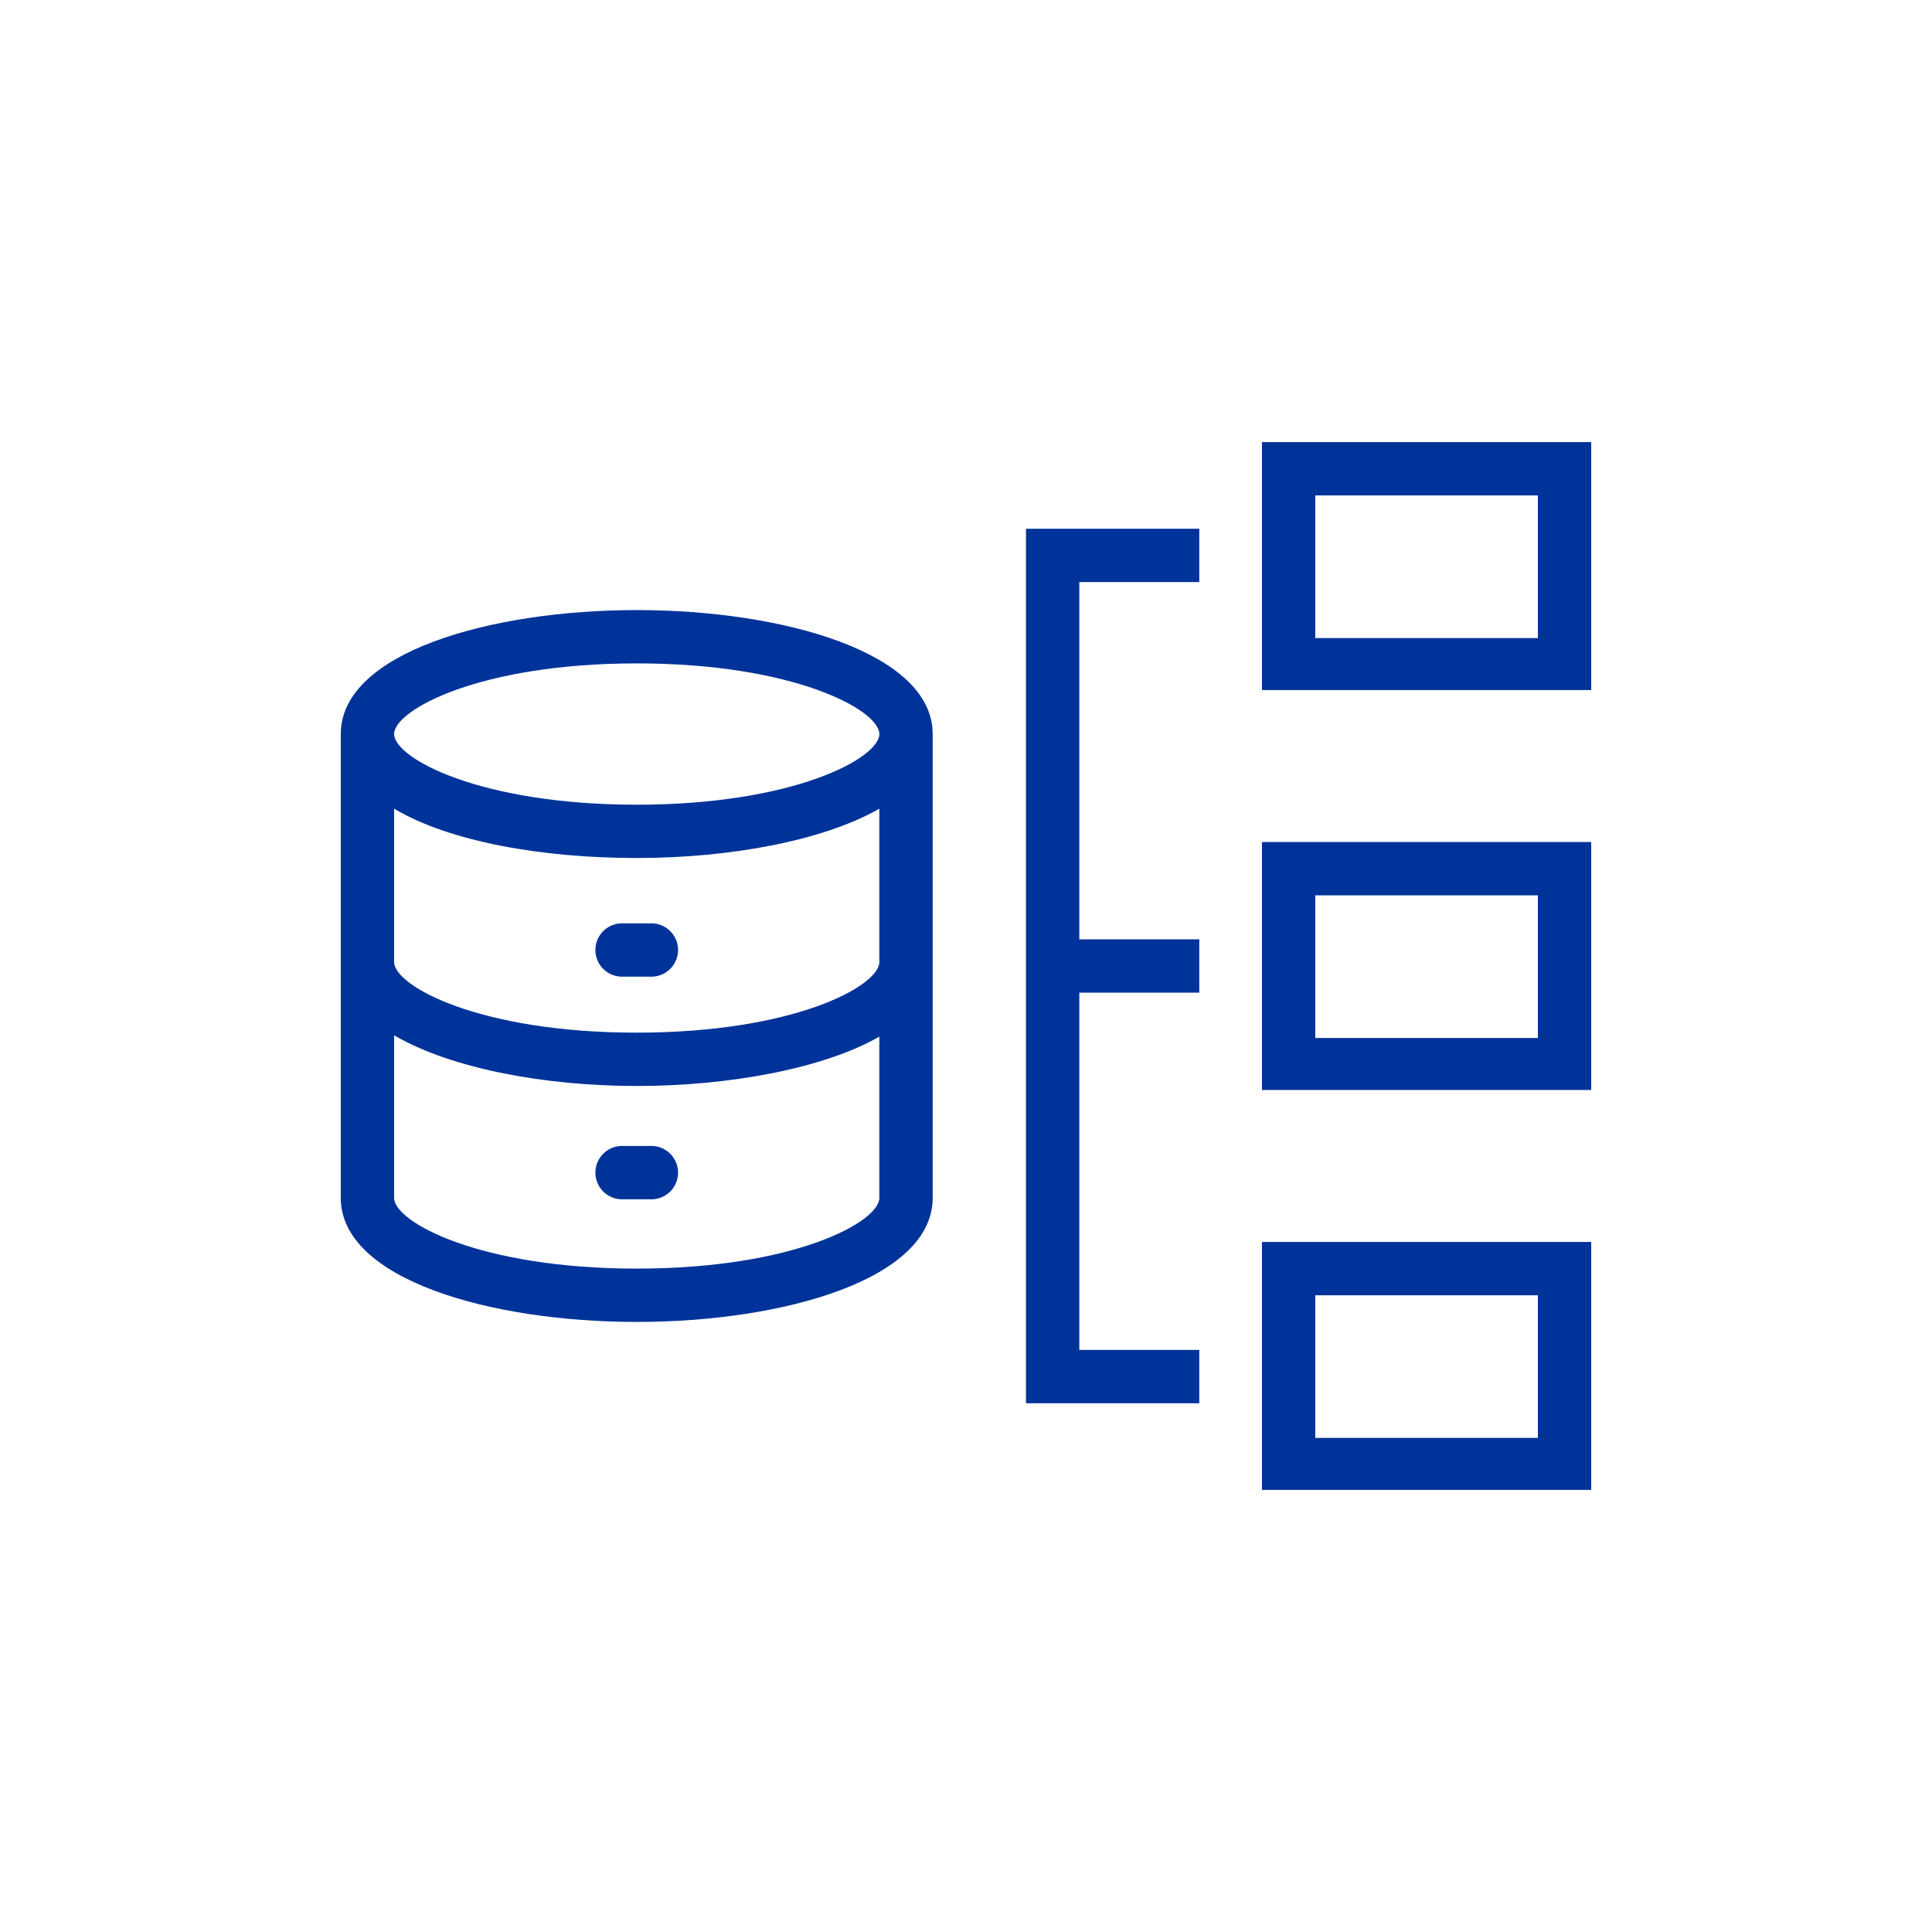
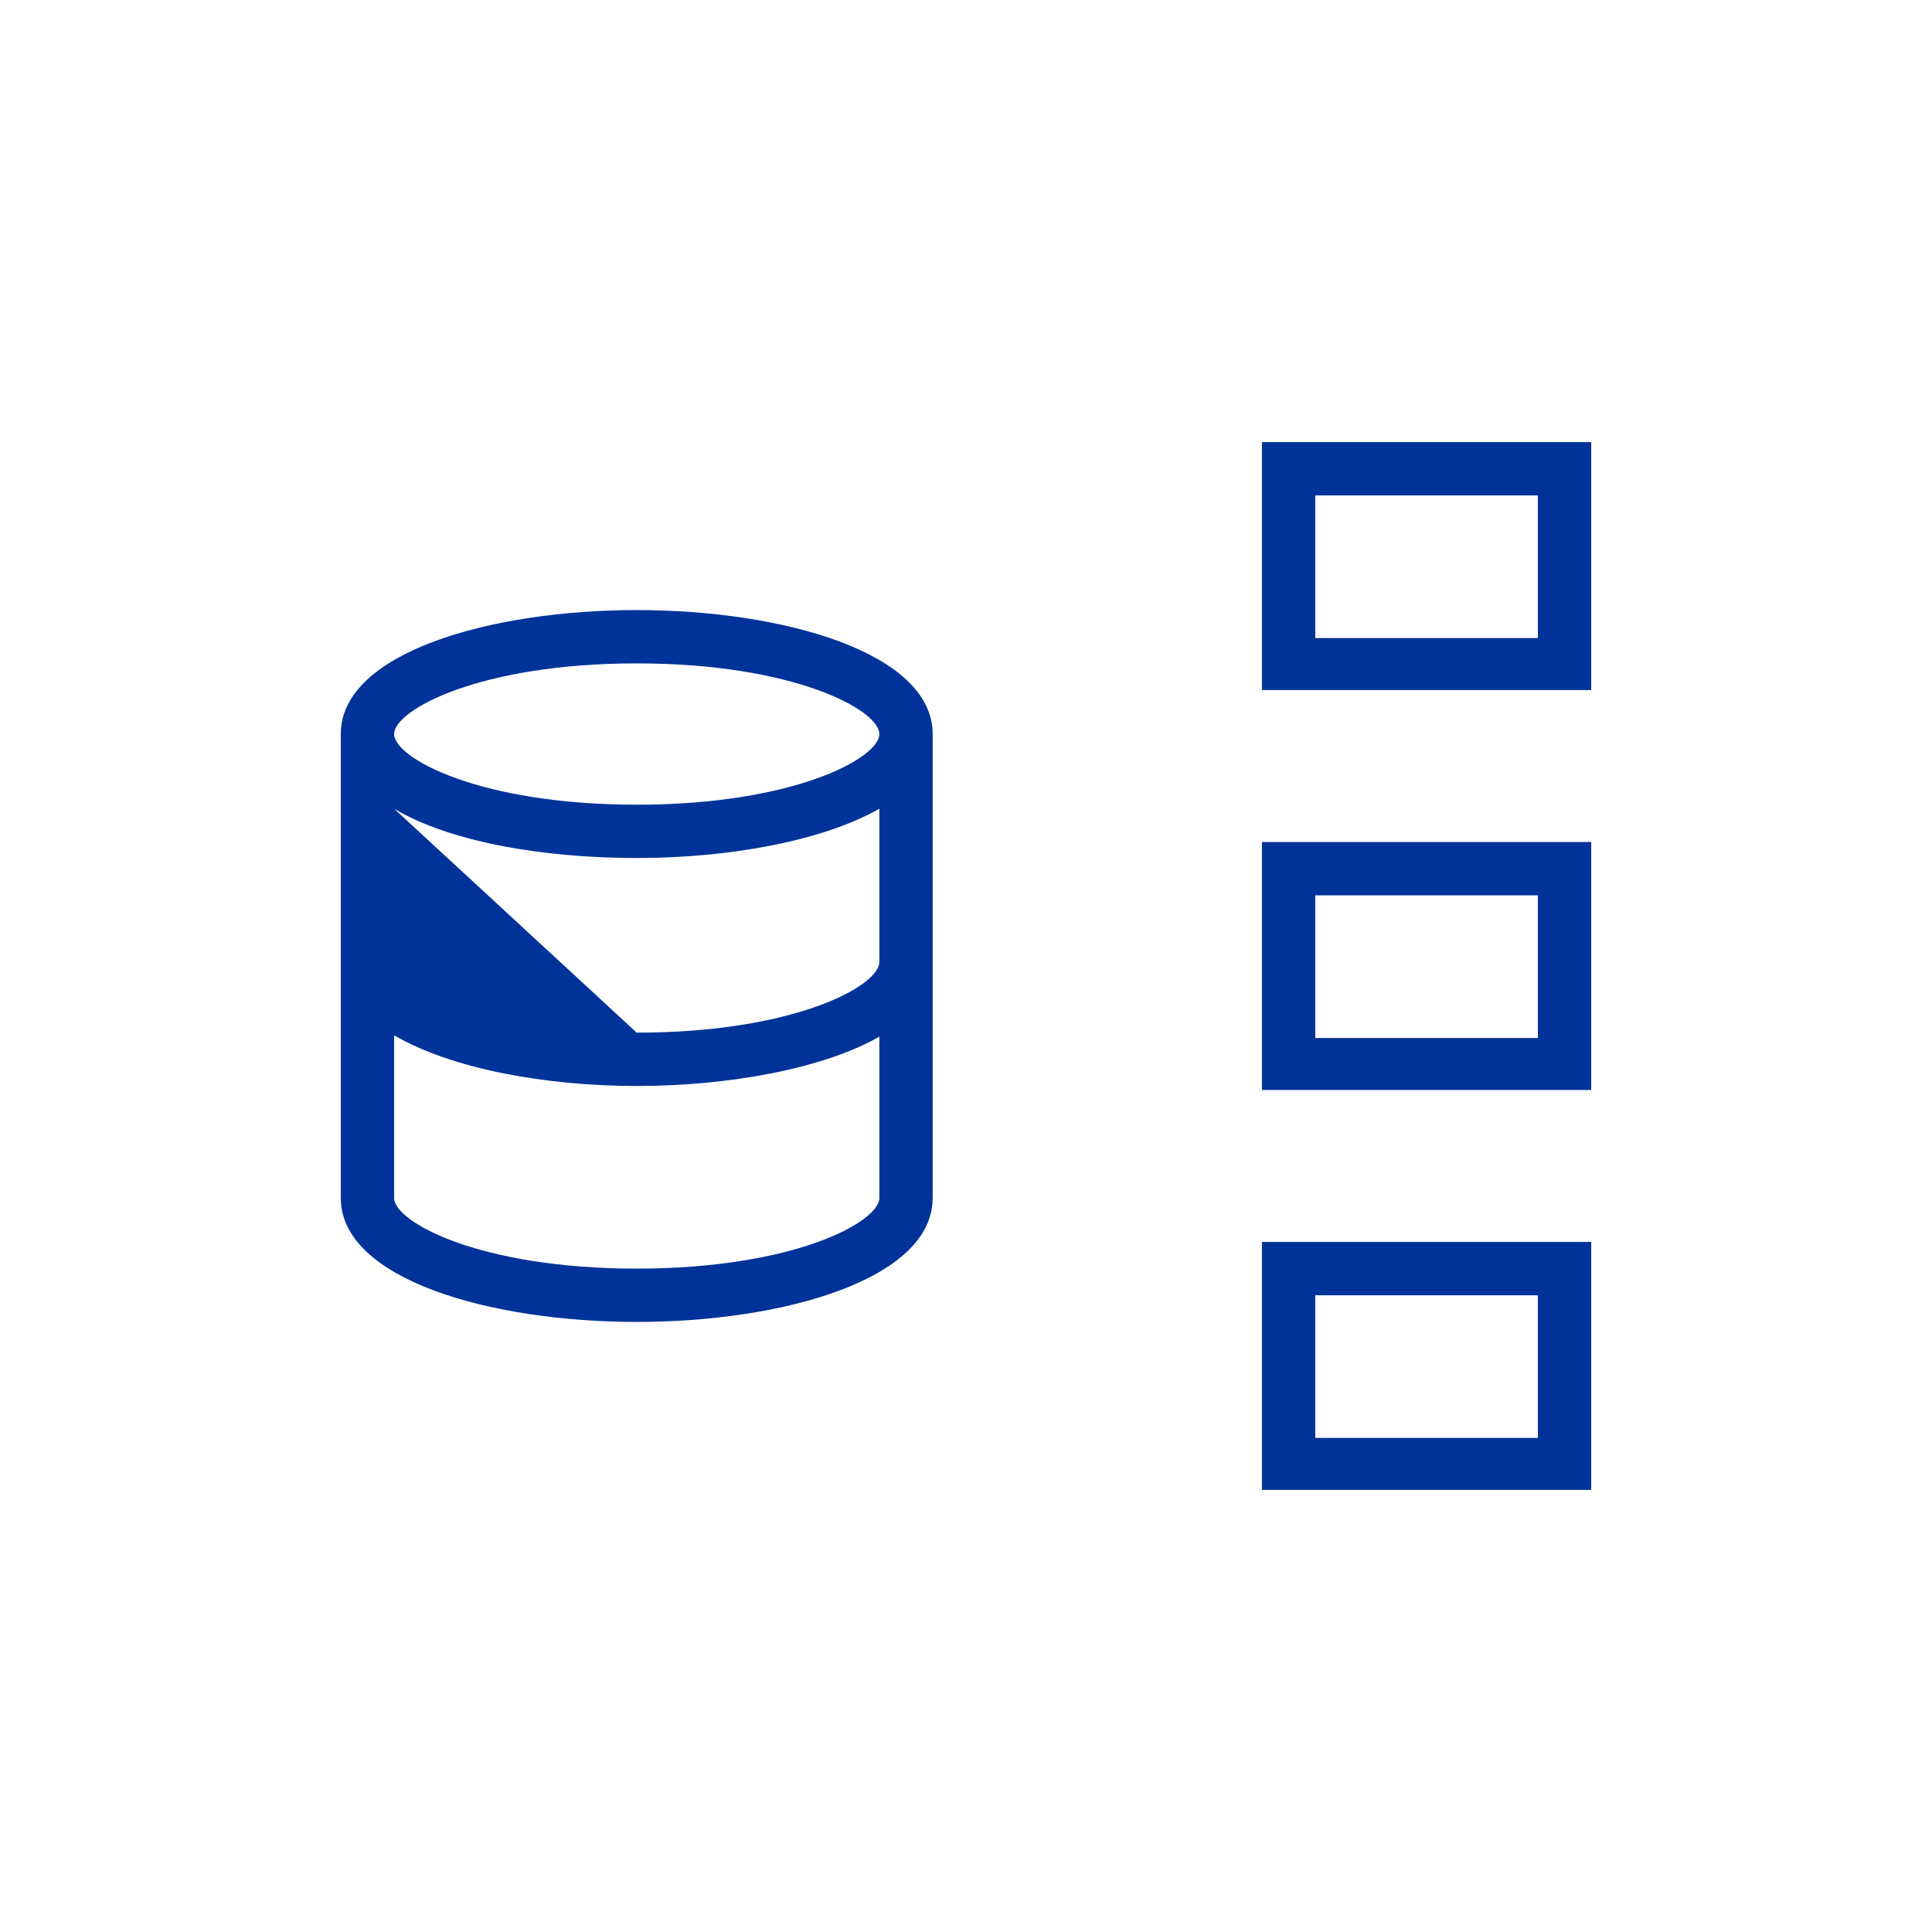
<svg xmlns="http://www.w3.org/2000/svg" width="100" height="100" viewBox="0 0 100 100">
  <g>
    <g transform="translate(50 50) scale(0.69 0.69) rotate(0) translate(-50 -50)" style="fill:#003399">
      <svg fill="#003399" data-name="Layer 1" viewBox="0 0 100 100" x="0px" y="0px">
        <title>34</title>
        <g data-name="Group">
-           <path data-name="Compound Path" d="M47.5,32.6c0-6.1-11.2-9.3-22.2-9.3S3.1,26.5,3.1,32.6V67.4c0,6.1,11.2,9.3,22.2,9.3s22.2-3.2,22.2-9.3ZM25.3,27.3c11.8,0,18.2,3.5,18.2,5.3s-6.4,5.3-18.2,5.3S7.1,34.4,7.1,32.6,13.5,27.3,25.3,27.3ZM7.1,38.2c4.2,2.5,11.2,3.7,18.2,3.7s14-1.3,18.2-3.7V49.7c0,1.8-6.4,5.3-18.2,5.3S7.1,51.5,7.1,49.7ZM25.3,72.7c-11.8,0-18.2-3.5-18.2-5.3V55.2C11.4,57.7,18.4,59,25.3,59s14-1.3,18.2-3.7V67.4C43.5,69.2,37.1,72.7,25.3,72.7Z" />
-           <path data-name="Path" d="M24.2,50.8h2.2a2,2,0,1,0,0-4H24.2a2,2,0,0,0,0,4Z" />
-           <path data-name="Path" d="M26.4,63.5H24.2a2,2,0,0,0,0,4h2.2a2,2,0,1,0,0-4Z" />
-           <polygon data-name="Path" points="54.5 82.8 67.5 82.8 67.5 78.8 58.5 78.8 58.5 52 67.5 52 67.5 48 58.5 48 58.5 21.2 67.5 21.2 67.5 17.2 54.5 17.2 54.5 82.8" />
+           <path data-name="Compound Path" d="M47.5,32.6c0-6.1-11.2-9.3-22.2-9.3S3.1,26.5,3.1,32.6V67.4c0,6.1,11.2,9.3,22.2,9.3s22.2-3.2,22.2-9.3ZM25.3,27.3c11.8,0,18.2,3.5,18.2,5.3s-6.4,5.3-18.2,5.3S7.1,34.4,7.1,32.6,13.5,27.3,25.3,27.3ZM7.1,38.2c4.2,2.5,11.2,3.7,18.2,3.7s14-1.3,18.2-3.7V49.7c0,1.8-6.4,5.3-18.2,5.3ZM25.3,72.7c-11.8,0-18.2-3.5-18.2-5.3V55.2C11.4,57.7,18.4,59,25.3,59s14-1.3,18.2-3.7V67.4C43.5,69.2,37.1,72.7,25.3,72.7Z" />
          <path data-name="Compound Path" d="M96.9,40.7H72.2V59.3H96.9Zm-4,14.7H76.2V44.7H92.9Z" />
          <path data-name="Compound Path" d="M96.9,70.7H72.2V89.3H96.9Zm-4,14.7H76.2V74.7H92.9Z" />
          <path data-name="Compound Path" d="M96.9,10.7H72.2V29.3H96.9Zm-4,14.7H76.2V14.7H92.9Z" />
        </g>
      </svg>
    </g>
  </g>
</svg>